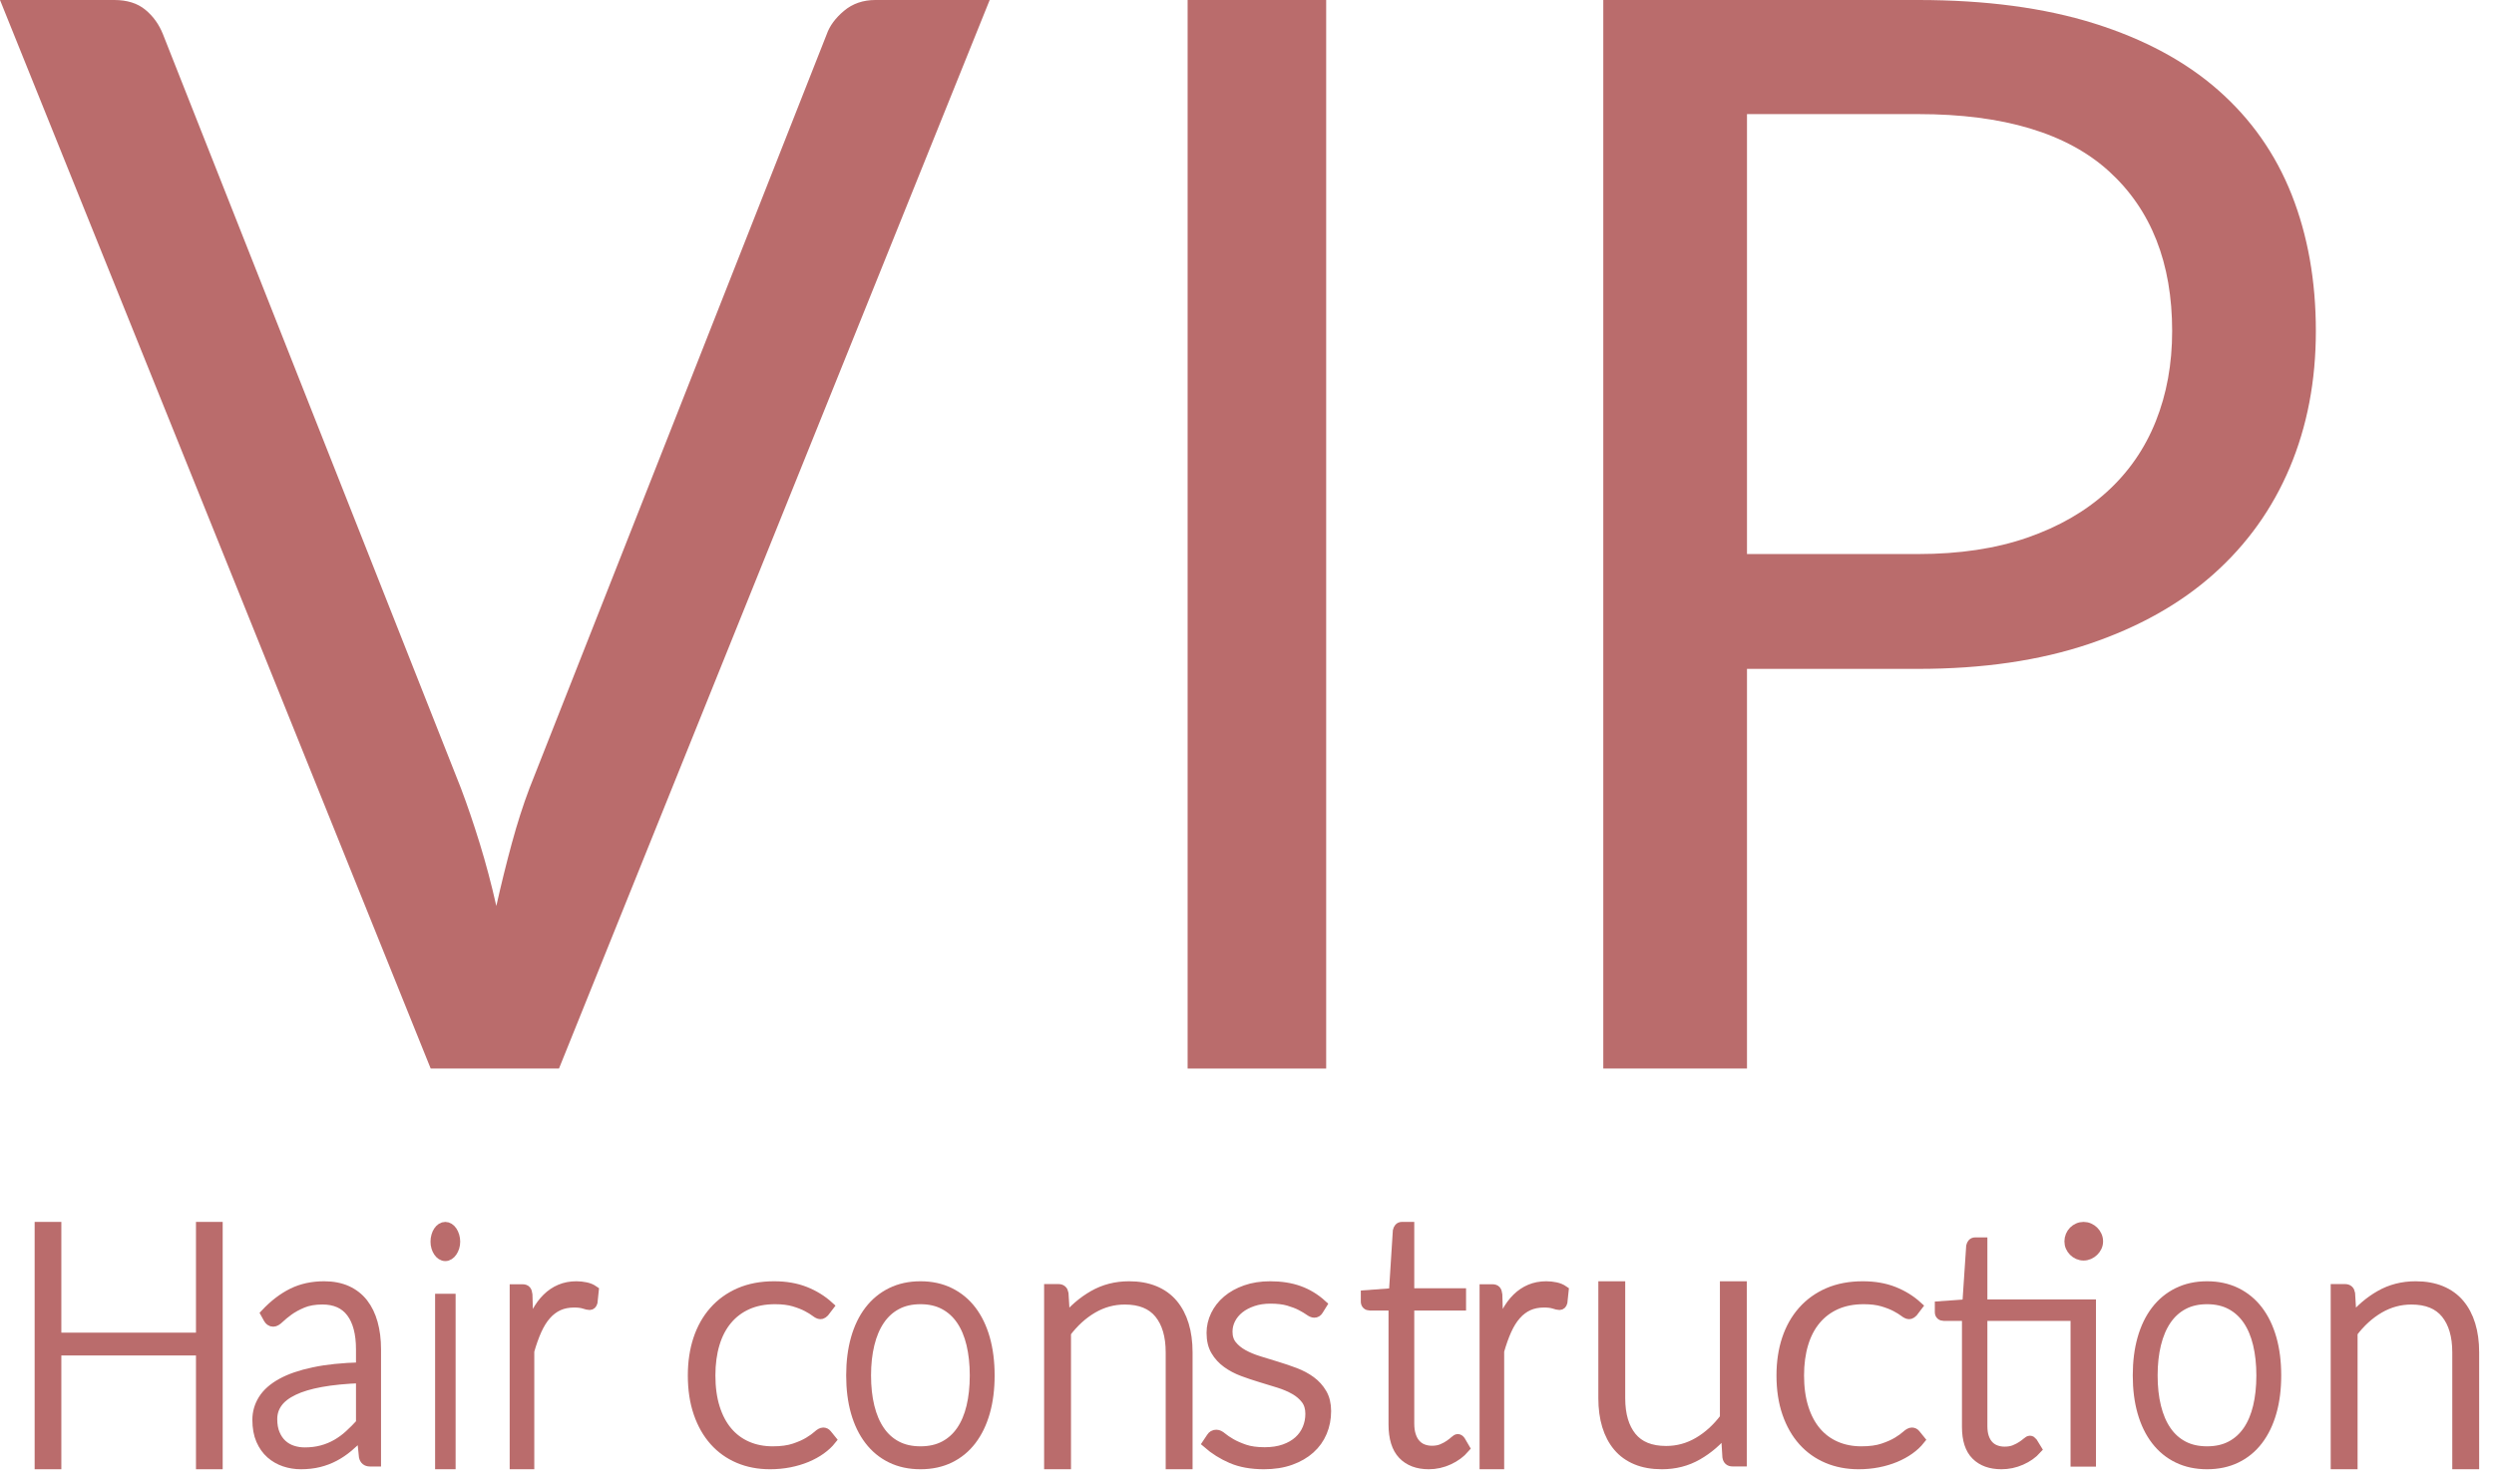
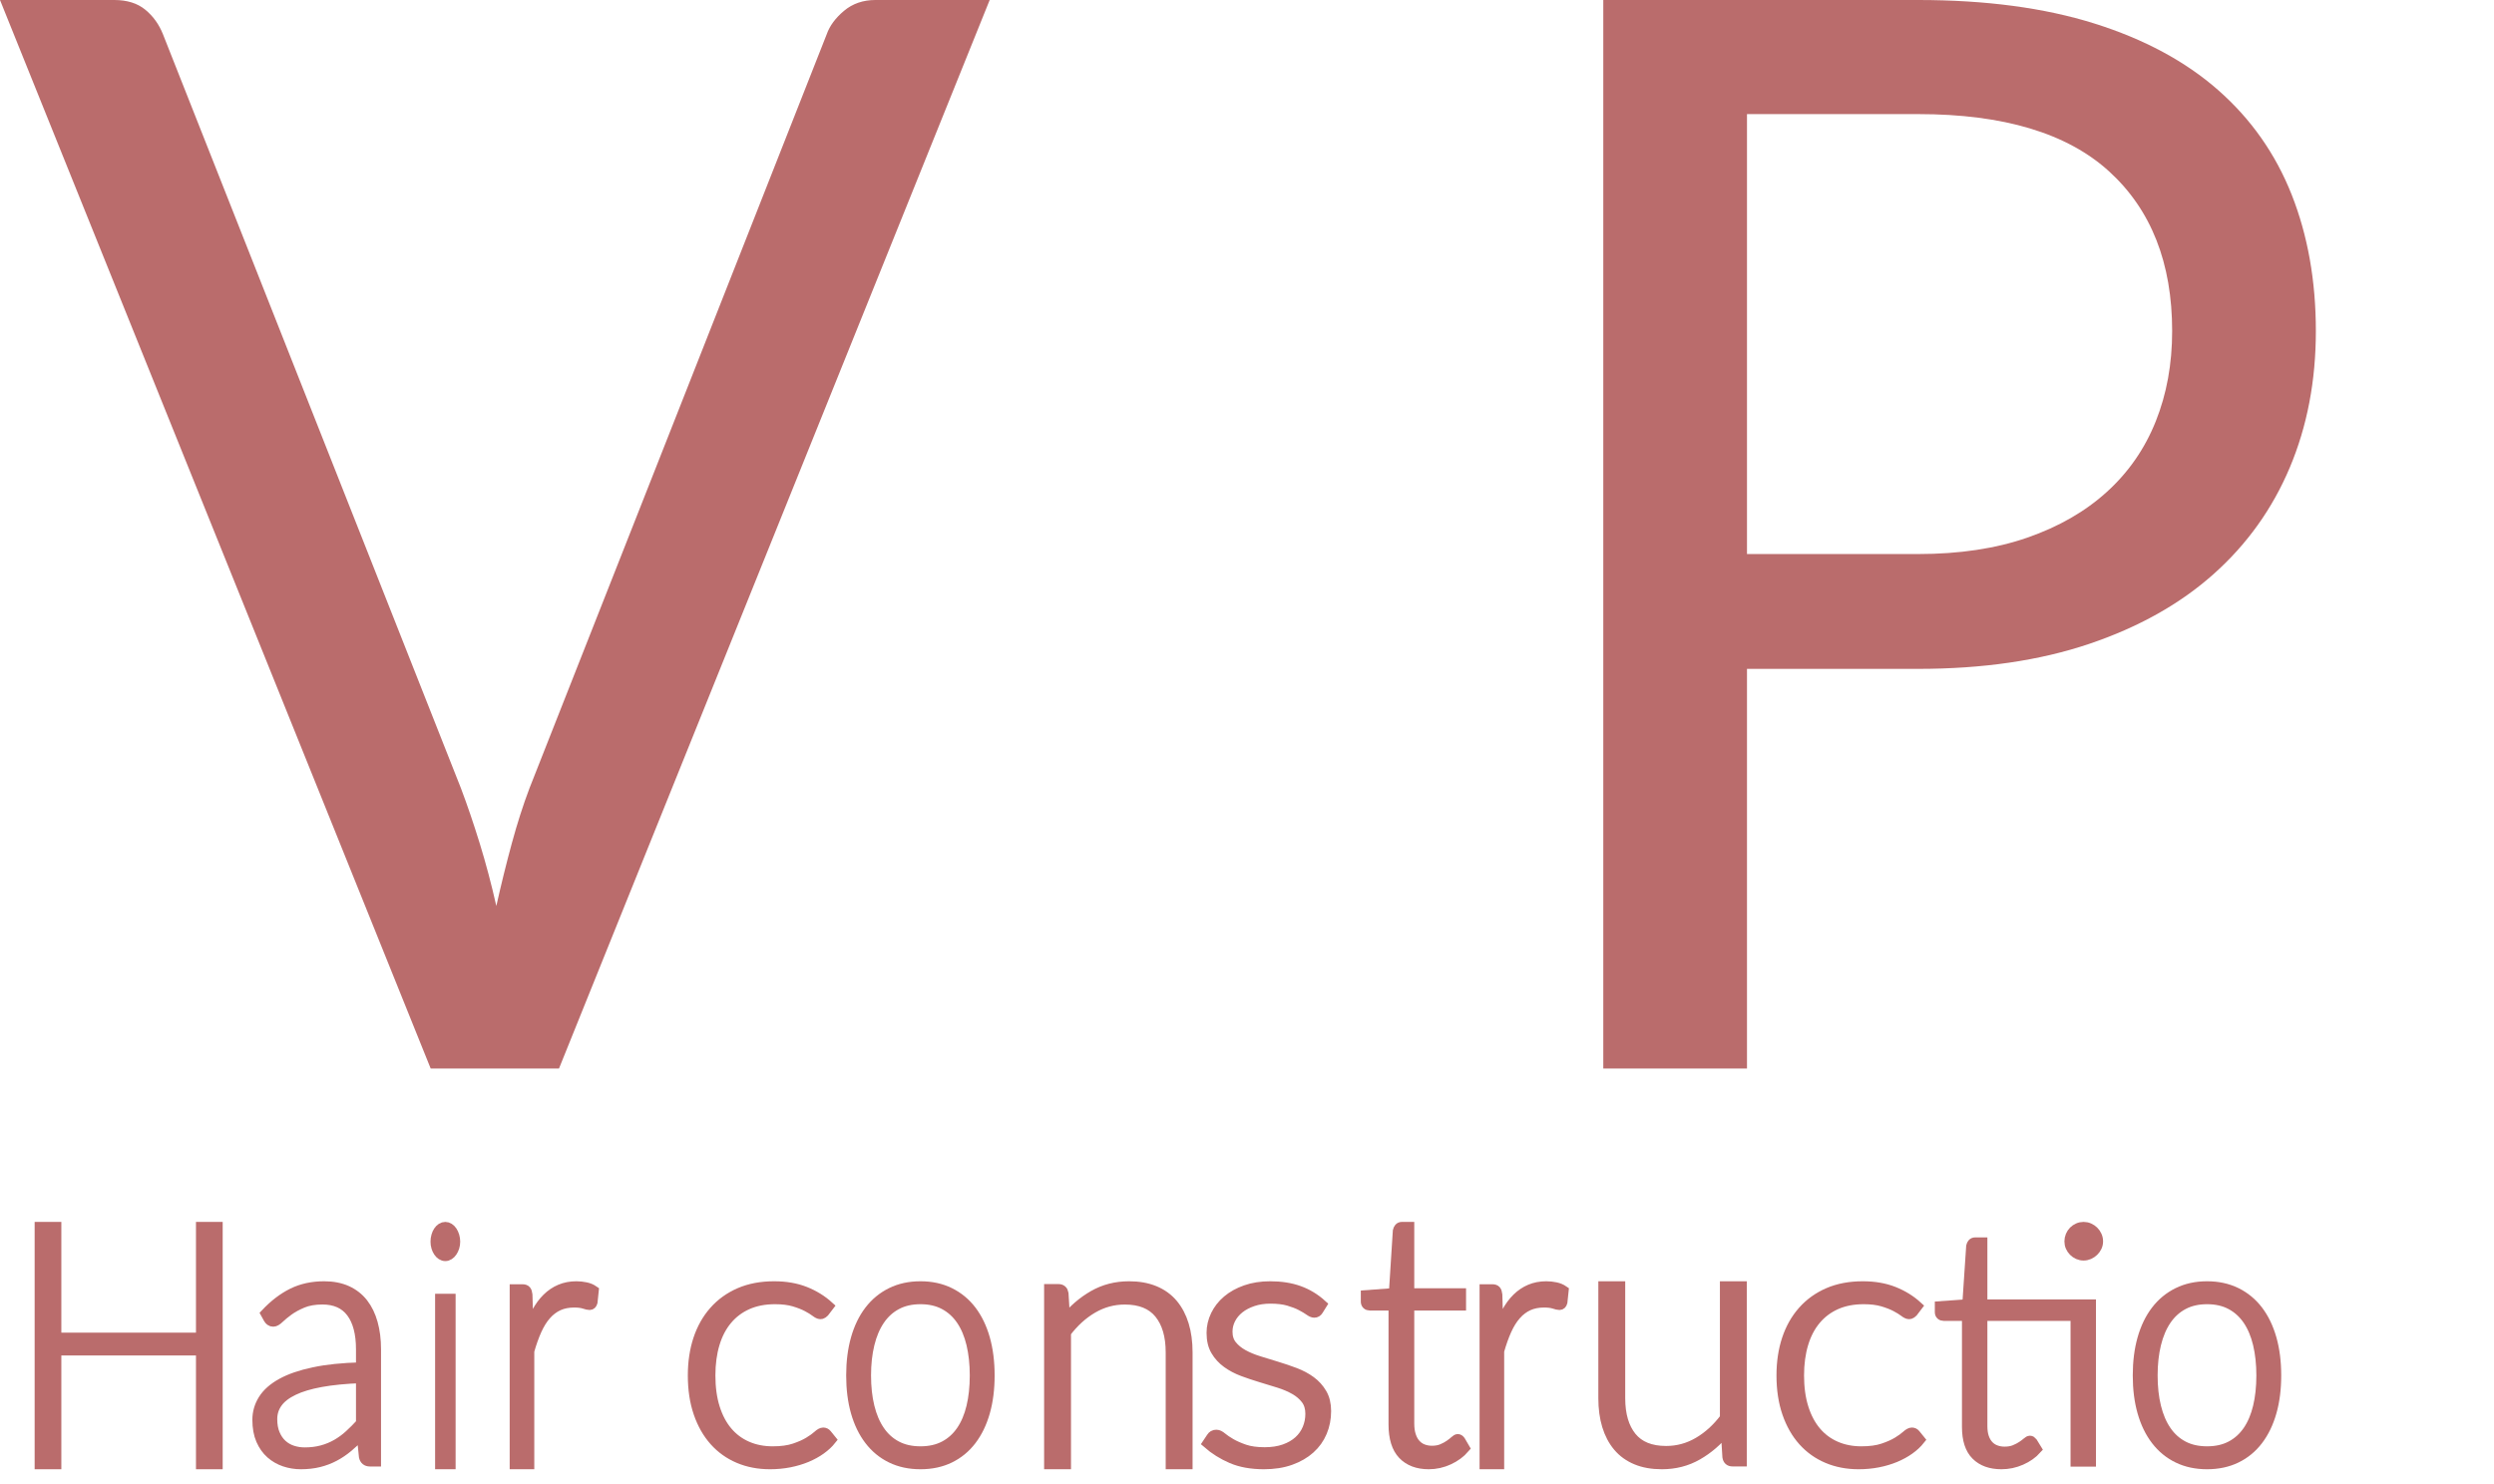
<svg xmlns="http://www.w3.org/2000/svg" width="126px" height="75px" viewBox="0 0 126 75">
  <title>Group 22</title>
  <g id="Website" stroke="none" stroke-width="1" fill="none" fill-rule="evenodd">
    <g id="VIP-Hairconstruction_forside-Copy" transform="translate(-130, -40)" fill="#BA6C6C">
      <g id="Group-22" transform="translate(130, 40)">
        <path d="M50,0 L28.241,54 L21.759,54 L0,0 L5.775,0 C6.421,0 6.942,0.164 7.34,0.49 C7.737,0.817 8.035,1.231 8.234,1.733 L23.286,39.831 C23.609,40.685 23.925,41.615 24.236,42.62 C24.546,43.625 24.826,44.68 25.075,45.785 C25.323,44.68 25.583,43.625 25.857,42.62 C26.13,41.615 26.428,40.685 26.751,39.831 L41.766,1.733 C41.915,1.307 42.207,0.911 42.642,0.546 C43.076,0.182 43.604,0 44.225,0 L50,0 Z" id="Fill-1" />
-         <polygon id="Fill-4" points="60 54 67 54 67 4.12781236e-05 60 4.12781236e-05" />
        <path d="M96.912,27.999 C98.994,27.999 100.83,27.723 102.423,27.17 C104.016,26.617 105.357,25.845 106.448,24.852 C107.539,23.86 108.36,22.673 108.912,21.291 C109.464,19.91 109.74,18.389 109.74,16.731 C109.74,13.29 108.68,10.602 106.561,8.667 C104.442,6.733 101.225,5.766 96.912,5.766 L88.26,5.766 L88.26,27.999 L96.912,27.999 Z M96.912,4.12781236e-05 C100.322,4.12781236e-05 103.288,0.396 105.809,1.187 C108.329,1.979 110.417,3.103 112.072,4.56 C113.727,6.017 114.962,7.776 115.777,9.835 C116.592,11.896 117,14.194 117,16.731 C117,19.244 116.561,21.542 115.683,23.627 C114.805,25.713 113.52,27.509 111.828,29.016 C110.135,30.524 108.041,31.698 105.545,32.54 C103.05,33.382 100.172,33.802 96.912,33.802 L88.26,33.802 L88.26,54 L81,54 L81,4.12781236e-05 L96.912,4.12781236e-05 Z" id="Fill-6" />
        <polygon id="Fill-7" stroke="#BA6C6C" stroke-width="0.5" points="11 62 11 74 10.151 74 10.151 68.25 2.849 68.25 2.849 74 2 74 2 62 2.849 62 2.849 67.597 10.151 67.597 10.151 62" />
        <path d="M18.235,69.649 C17.455,69.678 16.785,69.744 16.222,69.846 C15.66,69.948 15.196,70.086 14.832,70.262 C14.466,70.437 14.196,70.645 14.021,70.888 C13.845,71.13 13.757,71.406 13.757,71.715 C13.757,72.007 13.802,72.259 13.893,72.472 C13.984,72.685 14.104,72.861 14.255,72.998 C14.406,73.135 14.58,73.236 14.778,73.3 C14.975,73.364 15.181,73.396 15.395,73.396 C15.713,73.396 16.006,73.359 16.272,73.286 C16.538,73.214 16.785,73.111 17.013,72.98 C17.24,72.849 17.453,72.693 17.65,72.512 C17.848,72.331 18.043,72.135 18.235,71.925 L18.235,69.649 Z M13.42,66.383 C13.848,65.928 14.298,65.584 14.77,65.35 C15.242,65.117 15.777,65 16.375,65 C16.814,65 17.198,65.075 17.527,65.223 C17.856,65.372 18.129,65.585 18.346,65.862 C18.562,66.14 18.726,66.475 18.835,66.869 C18.945,67.263 19,67.702 19,68.187 L19,73.86 L18.687,73.86 C18.523,73.86 18.421,73.778 18.383,73.615 L18.268,72.494 C18.043,72.728 17.819,72.938 17.597,73.125 C17.375,73.311 17.143,73.469 16.901,73.597 C16.66,73.726 16.399,73.825 16.12,73.895 C15.84,73.965 15.532,74 15.198,74 C14.918,74 14.646,73.956 14.383,73.869 C14.12,73.781 13.885,73.647 13.679,73.466 C13.473,73.285 13.309,73.053 13.185,72.77 C13.062,72.487 13,72.147 13,71.75 C13,71.382 13.099,71.041 13.296,70.726 C13.494,70.411 13.804,70.136 14.226,69.903 C14.649,69.669 15.191,69.483 15.852,69.343 C16.513,69.203 17.307,69.121 18.235,69.097 L18.235,68.187 C18.235,67.381 18.071,66.761 17.745,66.326 C17.418,65.892 16.934,65.674 16.292,65.674 C15.897,65.674 15.561,65.733 15.284,65.849 C15.007,65.966 14.772,66.094 14.58,66.234 C14.388,66.374 14.232,66.503 14.111,66.62 C13.991,66.737 13.889,66.795 13.807,66.795 C13.746,66.795 13.697,66.78 13.659,66.751 C13.62,66.722 13.587,66.684 13.56,66.637 L13.42,66.383 Z" id="Fill-8" stroke="#BA6C6C" stroke-width="0.5" />
        <path d="M22.232,74 L22.768,74 L22.768,65.633 L22.232,65.633 L22.232,74 Z M23,62.748 C23,62.849 22.986,62.943 22.958,63.03 C22.929,63.117 22.893,63.194 22.848,63.261 C22.802,63.329 22.75,63.382 22.689,63.421 C22.629,63.46 22.565,63.48 22.497,63.48 C22.429,63.48 22.365,63.46 22.305,63.421 C22.245,63.382 22.192,63.329 22.147,63.261 C22.102,63.194 22.066,63.117 22.04,63.03 C22.013,62.943 22,62.849 22,62.748 C22,62.648 22.013,62.551 22.04,62.458 C22.066,62.366 22.102,62.286 22.147,62.219 C22.192,62.151 22.245,62.098 22.305,62.059 C22.365,62.02 22.429,62 22.497,62 C22.565,62 22.629,62.02 22.689,62.059 C22.75,62.098 22.802,62.151 22.848,62.219 C22.893,62.286 22.929,62.366 22.958,62.458 C22.986,62.551 23,62.648 23,62.748 L23,62.748 Z" id="Fill-9" stroke="#BA6C6C" stroke-width="0.5" />
        <path d="M26.704,67.286 C26.823,66.924 26.958,66.602 27.11,66.321 C27.262,66.039 27.438,65.8 27.636,65.605 C27.835,65.409 28.057,65.259 28.302,65.156 C28.547,65.052 28.819,65 29.118,65 C29.278,65 29.435,65.016 29.59,65.049 C29.745,65.081 29.881,65.139 30,65.222 L29.938,65.809 C29.912,65.904 29.863,65.952 29.791,65.952 C29.729,65.952 29.635,65.931 29.509,65.889 C29.382,65.848 29.216,65.827 29.01,65.827 C28.71,65.827 28.446,65.879 28.217,65.983 C27.987,66.087 27.781,66.242 27.598,66.45 C27.414,66.657 27.255,66.914 27.118,67.219 C26.981,67.524 26.856,67.875 26.743,68.273 L26.743,74 L26,74 L26,65.151 L26.394,65.151 C26.482,65.151 26.544,65.172 26.58,65.214 C26.616,65.255 26.639,65.326 26.65,65.427 L26.704,67.286 Z" id="Fill-10" stroke="#BA6C6C" stroke-width="0.5" />
        <path d="M41.645,66.31 C41.614,66.339 41.585,66.364 41.558,66.384 C41.531,66.405 41.493,66.415 41.444,66.415 C41.383,66.415 41.301,66.375 41.198,66.296 C41.095,66.217 40.955,66.131 40.779,66.037 C40.602,65.943 40.382,65.857 40.118,65.778 C39.854,65.699 39.533,65.659 39.156,65.659 C38.634,65.659 38.171,65.748 37.766,65.927 C37.362,66.106 37.02,66.362 36.741,66.696 C36.461,67.03 36.25,67.434 36.108,67.909 C35.965,68.384 35.893,68.917 35.893,69.509 C35.893,70.124 35.968,70.669 36.117,71.144 C36.265,71.618 36.477,72.018 36.75,72.343 C37.024,72.669 37.355,72.916 37.744,73.086 C38.132,73.256 38.564,73.341 39.038,73.341 C39.475,73.341 39.841,73.291 40.136,73.191 C40.431,73.092 40.674,72.984 40.865,72.866 C41.057,72.749 41.207,72.641 41.316,72.541 C41.426,72.442 41.517,72.392 41.59,72.392 C41.663,72.392 41.724,72.421 41.772,72.48 L42,72.761 C41.86,72.937 41.684,73.101 41.472,73.253 C41.259,73.405 41.019,73.537 40.752,73.649 C40.484,73.76 40.194,73.846 39.881,73.908 C39.568,73.969 39.241,74 38.901,74 C38.324,74 37.797,73.899 37.32,73.697 C36.843,73.495 36.432,73.202 36.089,72.818 C35.746,72.434 35.479,71.964 35.287,71.407 C35.096,70.851 35,70.218 35,69.509 C35,68.841 35.091,68.231 35.273,67.68 C35.456,67.13 35.723,66.655 36.076,66.257 C36.428,65.858 36.858,65.549 37.365,65.329 C37.873,65.11 38.455,65 39.111,65 C39.7,65 40.223,65.091 40.678,65.272 C41.134,65.454 41.532,65.7 41.873,66.011 L41.645,66.31 Z" id="Fill-11" stroke="#BA6C6C" stroke-width="0.5" />
        <path d="M46.504,73.341 C46.962,73.341 47.362,73.252 47.704,73.073 C48.046,72.894 48.332,72.638 48.561,72.304 C48.79,71.97 48.961,71.567 49.074,71.095 C49.187,70.624 49.244,70.095 49.244,69.509 C49.244,68.929 49.187,68.401 49.074,67.927 C48.961,67.452 48.79,67.046 48.561,66.709 C48.332,66.373 48.046,66.113 47.704,65.932 C47.362,65.75 46.962,65.659 46.504,65.659 C46.046,65.659 45.646,65.75 45.304,65.932 C44.961,66.113 44.676,66.373 44.447,66.709 C44.218,67.046 44.046,67.452 43.93,67.927 C43.814,68.401 43.756,68.929 43.756,69.509 C43.756,70.095 43.814,70.624 43.93,71.095 C44.046,71.567 44.218,71.97 44.447,72.304 C44.676,72.638 44.961,72.894 45.304,73.073 C45.646,73.252 46.046,73.341 46.504,73.341 M46.504,65 C47.054,65 47.547,65.107 47.982,65.321 C48.416,65.535 48.783,65.838 49.082,66.23 C49.38,66.623 49.608,67.096 49.765,67.65 C49.921,68.204 50,68.823 50,69.509 C50,70.194 49.921,70.813 49.765,71.363 C49.608,71.914 49.38,72.386 49.082,72.778 C48.783,73.171 48.416,73.473 47.982,73.684 C47.547,73.895 47.054,74 46.504,74 C45.953,74 45.461,73.895 45.026,73.684 C44.591,73.473 44.223,73.171 43.922,72.778 C43.621,72.386 43.392,71.914 43.235,71.363 C43.078,70.813 43,70.194 43,69.509 C43,68.823 43.078,68.204 43.235,67.65 C43.392,67.096 43.621,66.623 43.922,66.23 C44.223,65.838 44.591,65.535 45.026,65.321 C45.461,65.107 45.953,65 46.504,65" id="Fill-12" stroke="#BA6C6C" stroke-width="0.5" />
        <path d="M53.813,66.691 C54.225,66.181 54.7,65.771 55.239,65.463 C55.779,65.154 56.379,65 57.041,65 C57.529,65 57.96,65.077 58.333,65.231 C58.705,65.386 59.014,65.608 59.258,65.899 C59.502,66.19 59.687,66.54 59.812,66.95 C59.937,67.359 60,67.822 60,68.338 L60,74 L59.142,74 L59.142,68.338 C59.142,67.507 58.951,66.856 58.57,66.384 C58.188,65.912 57.607,65.676 56.826,65.676 C56.248,65.676 55.707,65.824 55.204,66.117 C54.7,66.411 54.251,66.819 53.858,67.341 L53.858,74 L53,74 L53,65.142 L53.474,65.142 C53.623,65.142 53.709,65.217 53.733,65.365 L53.813,66.691 Z" id="Fill-13" stroke="#BA6C6C" stroke-width="0.5" />
        <path d="M66.604,66.218 C66.556,66.3 66.487,66.341 66.397,66.341 C66.331,66.341 66.246,66.304 66.145,66.231 C66.042,66.158 65.906,66.076 65.734,65.986 C65.563,65.895 65.351,65.814 65.099,65.74 C64.847,65.667 64.541,65.631 64.18,65.631 C63.856,65.631 63.56,65.676 63.293,65.767 C63.026,65.857 62.797,65.979 62.608,66.13 C62.419,66.282 62.273,66.459 62.171,66.661 C62.069,66.862 62.018,67.074 62.018,67.296 C62.018,67.571 62.09,67.799 62.234,67.979 C62.379,68.161 62.566,68.316 62.797,68.444 C63.028,68.573 63.294,68.684 63.595,68.777 C63.895,68.87 64.2,68.964 64.509,69.058 C64.818,69.151 65.123,69.255 65.424,69.369 C65.724,69.482 65.99,69.624 66.221,69.794 C66.452,69.963 66.64,70.17 66.784,70.416 C66.928,70.661 67,70.959 67,71.31 C67,71.69 66.931,72.043 66.793,72.37 C66.655,72.698 66.452,72.981 66.185,73.22 C65.918,73.46 65.589,73.65 65.198,73.79 C64.808,73.93 64.36,74 63.856,74 C63.225,74 62.682,73.902 62.225,73.707 C61.769,73.511 61.36,73.255 61,72.94 L61.198,72.642 C61.228,72.595 61.263,72.56 61.302,72.537 C61.341,72.513 61.393,72.502 61.46,72.502 C61.537,72.502 61.632,72.548 61.743,72.642 C61.854,72.735 62.003,72.836 62.189,72.944 C62.375,73.052 62.605,73.153 62.878,73.247 C63.152,73.34 63.489,73.387 63.892,73.387 C64.27,73.387 64.604,73.336 64.892,73.233 C65.18,73.131 65.42,72.992 65.613,72.817 C65.805,72.642 65.951,72.436 66.05,72.199 C66.149,71.963 66.198,71.713 66.198,71.45 C66.198,71.158 66.126,70.915 65.982,70.723 C65.838,70.53 65.649,70.366 65.415,70.232 C65.18,70.098 64.914,69.984 64.617,69.89 C64.32,69.797 64.015,69.703 63.703,69.61 C63.39,69.516 63.086,69.414 62.788,69.303 C62.491,69.192 62.225,69.052 61.991,68.882 C61.757,68.713 61.568,68.507 61.424,68.264 C61.279,68.022 61.207,67.72 61.207,67.357 C61.207,67.048 61.276,66.75 61.415,66.463 C61.553,66.177 61.749,65.926 62.005,65.71 C62.26,65.494 62.57,65.321 62.937,65.193 C63.303,65.064 63.715,65 64.171,65 C64.718,65 65.203,65.076 65.626,65.228 C66.05,65.38 66.436,65.613 66.784,65.929 L66.604,66.218 Z" id="Fill-14" stroke="#BA6C6C" stroke-width="0.5" />
        <path d="M72.183,74 C71.622,74 71.185,73.835 70.871,73.506 C70.557,73.177 70.4,72.668 70.4,71.979 L70.4,65.979 L69.209,65.979 C69.147,65.979 69.097,65.962 69.058,65.927 C69.02,65.891 69,65.841 69,65.776 L69,65.45 L70.417,65.344 L70.617,62.203 C70.628,62.15 70.65,62.103 70.683,62.062 C70.717,62.021 70.764,62 70.825,62 L71.2,62 L71.2,65.353 L73.817,65.353 L73.817,65.979 L71.2,65.979 L71.2,71.935 C71.2,72.177 71.229,72.384 71.288,72.557 C71.346,72.731 71.426,72.874 71.529,72.985 C71.632,73.097 71.753,73.18 71.892,73.232 C72.031,73.285 72.181,73.312 72.342,73.312 C72.542,73.312 72.714,73.281 72.858,73.219 C73.003,73.157 73.128,73.09 73.233,73.016 C73.339,72.943 73.425,72.875 73.492,72.813 C73.558,72.751 73.611,72.721 73.65,72.721 C73.694,72.721 73.739,72.75 73.783,72.809 L74,73.18 C73.789,73.426 73.521,73.625 73.196,73.775 C72.871,73.925 72.533,74 72.183,74" id="Fill-15" stroke="#BA6C6C" stroke-width="0.5" />
        <path d="M75.704,67.286 C75.823,66.924 75.958,66.602 76.11,66.321 C76.262,66.039 76.438,65.8 76.636,65.605 C76.835,65.409 77.057,65.259 77.302,65.156 C77.547,65.052 77.819,65 78.118,65 C78.278,65 78.435,65.016 78.59,65.049 C78.745,65.081 78.881,65.139 79,65.222 L78.938,65.809 C78.912,65.904 78.863,65.952 78.791,65.952 C78.729,65.952 78.635,65.931 78.509,65.889 C78.382,65.848 78.216,65.827 78.01,65.827 C77.71,65.827 77.446,65.879 77.217,65.983 C76.987,66.087 76.781,66.242 76.598,66.45 C76.415,66.657 76.255,66.914 76.118,67.219 C75.981,67.524 75.856,67.875 75.743,68.273 L75.743,74 L75,74 L75,65.151 L75.395,65.151 C75.482,65.151 75.544,65.172 75.58,65.214 C75.616,65.255 75.639,65.326 75.65,65.427 L75.704,67.286 Z" id="Fill-16" stroke="#BA6C6C" stroke-width="0.5" />
        <path d="M88,65 L88,73.857 L87.526,73.857 C87.377,73.857 87.291,73.78 87.267,73.626 L87.186,72.309 C86.775,72.819 86.3,73.228 85.76,73.537 C85.221,73.846 84.621,74 83.959,74 C83.464,74 83.032,73.923 82.663,73.768 C82.293,73.614 81.986,73.392 81.742,73.101 C81.497,72.81 81.313,72.46 81.188,72.051 C81.063,71.641 81,71.178 81,70.662 L81,65 L81.858,65 L81.858,70.662 C81.858,71.493 82.049,72.144 82.43,72.616 C82.812,73.087 83.393,73.323 84.174,73.323 C84.752,73.323 85.293,73.177 85.796,72.883 C86.3,72.589 86.748,72.181 87.142,71.659 L87.142,65 L88,65 Z" id="Fill-17" stroke="#BA6C6C" stroke-width="0.5" />
        <path d="M96.645,66.31 C96.614,66.339 96.585,66.364 96.558,66.384 C96.531,66.405 96.493,66.415 96.444,66.415 C96.383,66.415 96.301,66.375 96.198,66.296 C96.095,66.217 95.955,66.131 95.779,66.037 C95.602,65.943 95.382,65.857 95.118,65.778 C94.854,65.699 94.533,65.659 94.156,65.659 C93.634,65.659 93.171,65.748 92.766,65.927 C92.362,66.106 92.021,66.362 91.741,66.696 C91.461,67.03 91.25,67.434 91.108,67.909 C90.965,68.384 90.893,68.917 90.893,69.509 C90.893,70.124 90.968,70.669 91.117,71.144 C91.265,71.618 91.477,72.018 91.75,72.343 C92.023,72.669 92.355,72.916 92.744,73.086 C93.133,73.256 93.564,73.341 94.038,73.341 C94.476,73.341 94.841,73.291 95.136,73.191 C95.431,73.092 95.674,72.984 95.866,72.866 C96.057,72.749 96.207,72.641 96.316,72.541 C96.426,72.442 96.517,72.392 96.59,72.392 C96.663,72.392 96.724,72.421 96.772,72.48 L97,72.761 C96.86,72.937 96.684,73.101 96.472,73.253 C96.259,73.405 96.019,73.537 95.751,73.649 C95.484,73.76 95.194,73.846 94.881,73.908 C94.568,73.969 94.241,74 93.901,74 C93.324,74 92.797,73.899 92.32,73.697 C91.843,73.495 91.432,73.202 91.089,72.818 C90.746,72.434 90.479,71.964 90.287,71.407 C90.096,70.851 90,70.218 90,69.509 C90,68.841 90.091,68.231 90.273,67.68 C90.456,67.13 90.723,66.655 91.076,66.257 C91.428,65.858 91.858,65.549 92.365,65.329 C92.873,65.11 93.455,65 94.111,65 C94.7,65 95.223,65.091 95.678,65.272 C96.134,65.454 96.532,65.7 96.872,66.011 L96.645,66.31 Z" id="Fill-18" stroke="#BA6C6C" stroke-width="0.5" />
        <path d="M106,62.734 C106,62.833 105.98,62.925 105.939,63.01 C105.898,63.096 105.844,63.171 105.776,63.237 C105.707,63.303 105.63,63.355 105.543,63.394 C105.456,63.432 105.363,63.452 105.265,63.452 C105.167,63.452 105.075,63.432 104.988,63.394 C104.901,63.355 104.825,63.303 104.759,63.237 C104.694,63.171 104.642,63.096 104.604,63.01 C104.566,62.925 104.547,62.833 104.547,62.734 C104.547,62.635 104.566,62.54 104.604,62.449 C104.642,62.359 104.694,62.28 104.759,62.214 C104.825,62.148 104.901,62.096 104.988,62.058 C105.075,62.019 105.167,62 105.265,62 C105.363,62 105.456,62.019 105.543,62.058 C105.63,62.096 105.707,62.148 105.776,62.214 C105.844,62.28 105.898,62.359 105.939,62.449 C105.98,62.54 106,62.635 106,62.734 L106,62.734 Z M105.641,73.868 L104.857,73.868 L104.857,66.503 L100.155,66.503 L100.155,72.07 C100.155,72.296 100.184,72.489 100.241,72.652 C100.298,72.814 100.377,72.947 100.478,73.052 C100.578,73.156 100.697,73.233 100.833,73.282 C100.969,73.332 101.116,73.357 101.273,73.357 C101.469,73.357 101.638,73.328 101.78,73.27 C101.921,73.212 102.043,73.149 102.147,73.08 C102.25,73.012 102.335,72.948 102.4,72.891 C102.465,72.833 102.517,72.804 102.555,72.804 C102.599,72.804 102.642,72.832 102.686,72.887 L102.898,73.233 C102.691,73.464 102.429,73.65 102.11,73.79 C101.792,73.93 101.461,74 101.118,74 C100.569,74 100.14,73.846 99.833,73.538 C99.525,73.23 99.371,72.755 99.371,72.111 L99.371,66.503 L98.204,66.503 C98.144,66.503 98.095,66.487 98.057,66.454 C98.019,66.421 98,66.374 98,66.313 L98,66.008 L99.388,65.909 L99.584,62.973 C99.594,62.924 99.616,62.88 99.649,62.841 C99.682,62.803 99.728,62.783 99.788,62.783 L100.155,62.783 L100.155,65.918 L105.641,65.918 L105.641,73.868 Z" id="Fill-19" stroke="#BA6C6C" stroke-width="0.5" />
        <path d="M111.504,73.341 C111.962,73.341 112.362,73.252 112.704,73.073 C113.046,72.894 113.332,72.638 113.561,72.304 C113.79,71.97 113.961,71.567 114.074,71.095 C114.187,70.624 114.244,70.095 114.244,69.509 C114.244,68.929 114.187,68.401 114.074,67.927 C113.961,67.452 113.79,67.046 113.561,66.709 C113.332,66.373 113.046,66.113 112.704,65.932 C112.362,65.75 111.962,65.659 111.504,65.659 C111.046,65.659 110.646,65.75 110.304,65.932 C109.962,66.113 109.676,66.373 109.447,66.709 C109.218,67.046 109.046,67.452 108.93,67.927 C108.814,68.401 108.756,68.929 108.756,69.509 C108.756,70.095 108.814,70.624 108.93,71.095 C109.046,71.567 109.218,71.97 109.447,72.304 C109.676,72.638 109.962,72.894 110.304,73.073 C110.646,73.252 111.046,73.341 111.504,73.341 M111.504,65 C112.054,65 112.547,65.107 112.982,65.321 C113.417,65.535 113.783,65.838 114.082,66.23 C114.38,66.623 114.608,67.096 114.765,67.65 C114.922,68.204 115,68.823 115,69.509 C115,70.194 114.922,70.813 114.765,71.363 C114.608,71.914 114.38,72.386 114.082,72.778 C113.783,73.171 113.417,73.473 112.982,73.684 C112.547,73.895 112.054,74 111.504,74 C110.953,74 110.461,73.895 110.026,73.684 C109.591,73.473 109.223,73.171 108.922,72.778 C108.621,72.386 108.392,71.914 108.235,71.363 C108.078,70.813 108,70.194 108,69.509 C108,68.823 108.078,68.204 108.235,67.65 C108.392,67.096 108.621,66.623 108.922,66.23 C109.223,65.838 109.591,65.535 110.026,65.321 C110.461,65.107 110.953,65 111.504,65" id="Fill-20" stroke="#BA6C6C" stroke-width="0.5" />
-         <path d="M118.814,66.691 C119.225,66.181 119.7,65.771 120.239,65.463 C120.779,65.154 121.379,65 122.041,65 C122.529,65 122.96,65.077 123.333,65.231 C123.705,65.386 124.013,65.608 124.258,65.899 C124.502,66.19 124.687,66.54 124.812,66.95 C124.937,67.359 125,67.822 125,68.338 L125,74 L124.142,74 L124.142,68.338 C124.142,67.507 123.951,66.856 123.57,66.384 C123.188,65.912 122.607,65.676 121.826,65.676 C121.248,65.676 120.707,65.824 120.204,66.117 C119.7,66.411 119.252,66.819 118.858,67.341 L118.858,74 L118,74 L118,65.142 L118.474,65.142 C118.623,65.142 118.709,65.217 118.733,65.365 L118.814,66.691 Z" id="Fill-21" stroke="#BA6C6C" stroke-width="0.5" />
      </g>
    </g>
  </g>
</svg>